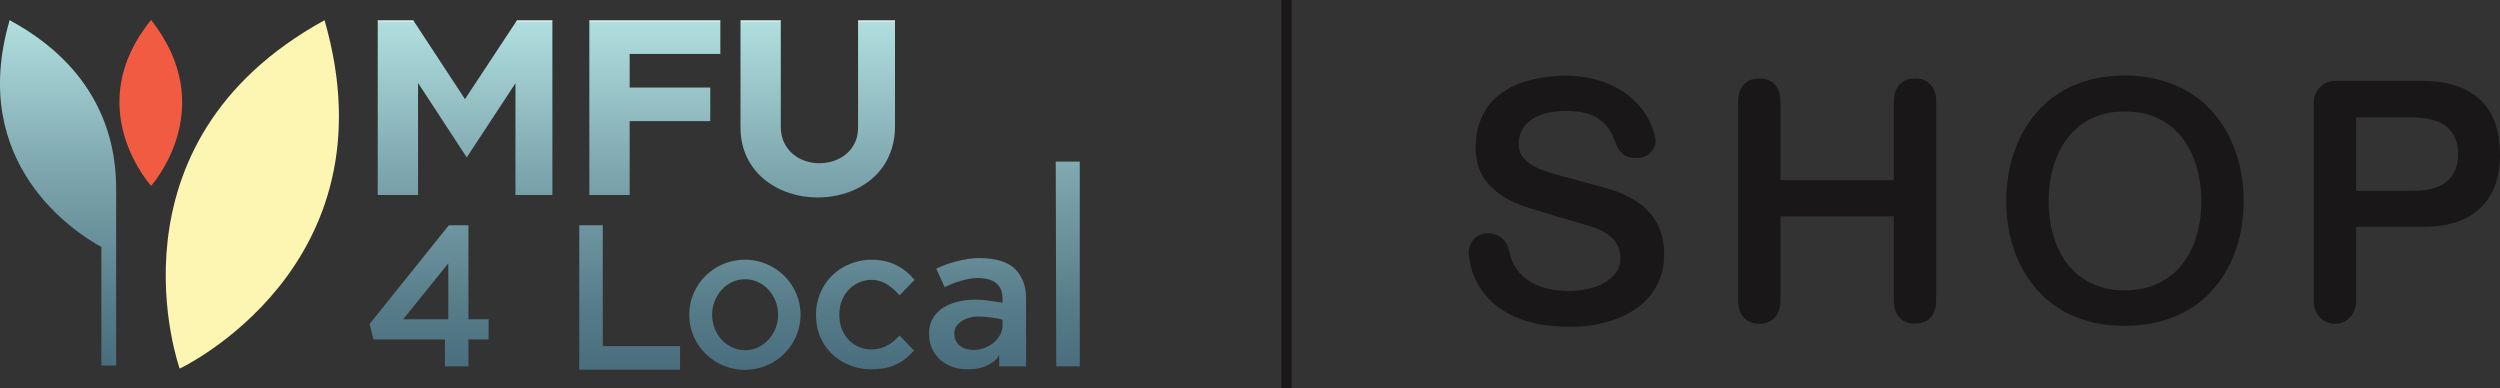
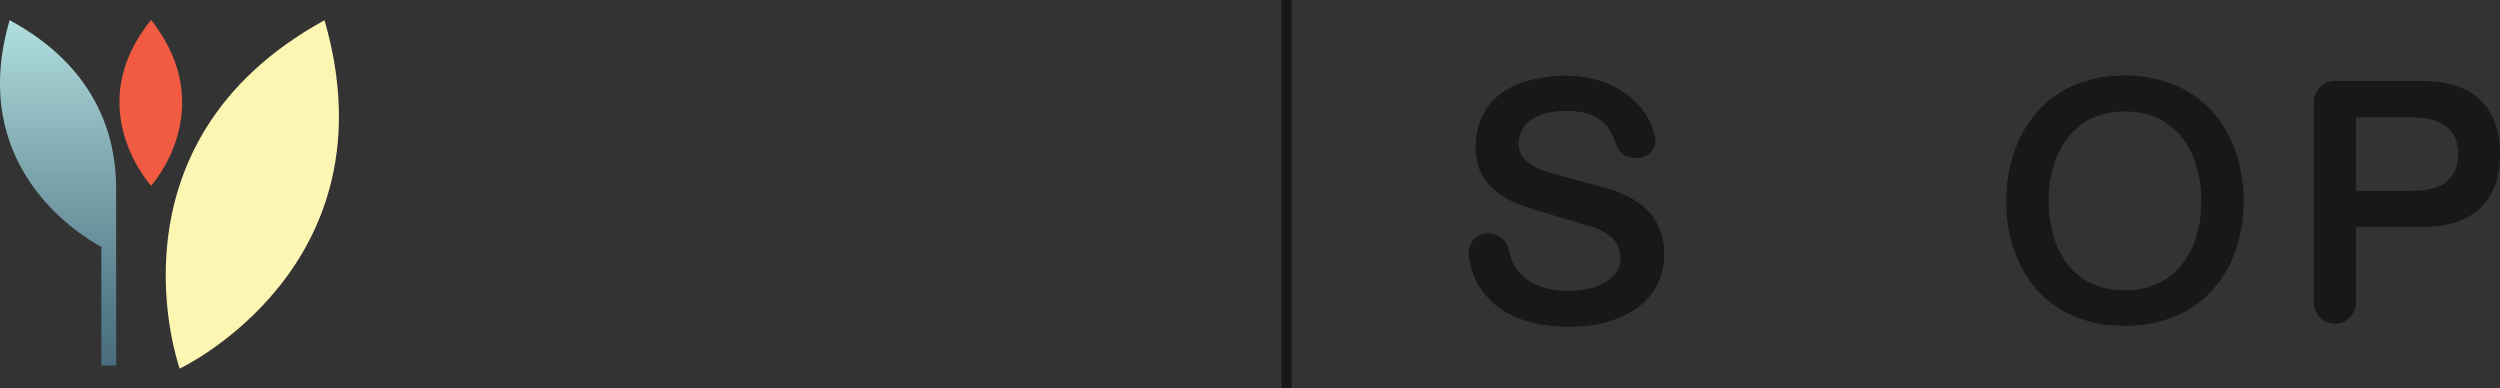
<svg xmlns="http://www.w3.org/2000/svg" version="1.1" id="Layer_1" x="0px" y="0px" viewBox="0 0 979.38 152" style="enable-background:new 0 0 979.38 152;" xml:space="preserve">
  <rect x="0" y="0" width="979.38" height="152" fill="#333333" stroke="none" />
  <style type="text/css">
	.st0{fill:#FFFFFF;}
	.st1{fill-rule:evenodd;clip-rule:evenodd;fill:#F05B43;}
	.st2{fill-rule:evenodd;clip-rule:evenodd;stroke:#FFFFFF;stroke-width:1.482;stroke-miterlimit:10;}
	.st3{fill:#FBF5B3;}
	.st4{fill:#F05B43;}
	.st5{fill:url(#SVGID_1_);}
	.st6{fill:url(#SVGID_00000060731348785800718310000017727086346953376393_);}
	.st7{fill:#EAC9AC;}
	.st8{fill:#191717;}
	.st9{fill:#D8A987;}
	.st10{fill:#F2F2F2;}
	.st11{fill:url(#SVGID_00000060012995437108667520000013651246412988801427_);}
	.st12{fill:url(#SVGID_00000178897850156226636480000018024424921040365197_);}
	.st13{fill:url(#SVGID_00000060022182370430026870000008893544518135247537_);}
	.st14{fill:url(#SVGID_00000075854523452141617160000005982745753267830189_);}
	.st15{fill:url(#SVGID_00000101783683172414229350000016931539124962077623_);}
	.st16{fill:url(#SVGID_00000181083010952093408740000011585636234221057966_);}
	.st17{fill:url(#SVGID_00000045583105663508182820000005930705108649250199_);}
	.st18{fill:url(#SVGID_00000165913746953966117160000010910171810618967433_);}
	.st19{fill:url(#SVGID_00000029763699409643942980000015100896366192736406_);}
	.st20{fill:url(#SVGID_00000083081120893041321820000016410051574538702747_);}
	.st21{fill:#E0C300;}
	.st22{fill:#F15B42;}
	.st23{fill:url(#SVGID_00000012472231774875109790000010731151389293724824_);}
	.st24{fill:#FDF6B2;}
	.st25{fill:url(#SVGID_00000013150650215623681460000002689603440839150243_);}
	.st26{fill:url(#SVGID_00000072971500101594848390000018418953429753408647_);}
	.st27{fill:url(#SVGID_00000161619595320284506540000014694555549379235234_);}
	.st28{fill:url(#SVGID_00000171688114439382102060000000377592078258179205_);}
</style>
  <g>
    <g>
      <g>
        <path class="st24" d="M70.39,144.4c0,0-31.51-88.03,56.75-136.48C155.03,104.67,70.39,144.4,70.39,144.4z" />
-         <path class="st22" d="M59.19,72.79c0,0,27.39-30.21,0-64.98C31.28,42.18,59.19,72.79,59.19,72.79z" />
+         <path class="st22" d="M59.19,72.79c0,0,27.39-30.21,0-64.98C31.28,42.18,59.19,72.79,59.19,72.79" />
        <linearGradient id="SVGID_1_" gradientUnits="userSpaceOnUse" x1="22.754" y1="7.924" x2="22.754" y2="143.207">
          <stop offset="0" style="stop-color:#FFFFFF" />
          <stop offset="5.529227e-03" style="stop-color:#B0DEDE" />
          <stop offset="0.445" style="stop-color:#7CA5AD" />
          <stop offset="0.811" style="stop-color:#577D8A" />
          <stop offset="1" style="stop-color:#496D7D" />
        </linearGradient>
        <path class="st5" d="M45.5,72.83C45.28,53.22,37.79,26.27,3.78,7.92c-16.52,56.3,25.81,83.29,35.93,88.84v46.45h5.79V72.81     L45.5,72.83z" />
      </g>
      <linearGradient id="SVGID_00000124879737776704727920000007821578947939788479_" gradientUnits="userSpaceOnUse" x1="283.887" y1="7.968" x2="283.887" y2="144.889">
        <stop offset="0" style="stop-color:#FFFFFF" />
        <stop offset="5.529227e-03" style="stop-color:#B0DEDE" />
        <stop offset="0.445" style="stop-color:#7CA5AD" />
        <stop offset="0.811" style="stop-color:#577D8A" />
        <stop offset="1" style="stop-color:#496D7D" />
      </linearGradient>
-       <path style="fill:url(#SVGID_00000124879737776704727920000007821578947939788479_);" d="M163.77,32.5v43.9h-15.79V7.97h13.92    l20.26,30.86l20.36-30.86h13.88v68.43h-14.47V32.62l-19.08,29.04L163.77,32.5z M230.88,7.97h51.32v13.16h-35.53v13.16h31.58v13.16    h-31.58v28.95h-15.79V7.97z M320.36,77.36c-2.56,0-5.08-0.26-7.57-0.79c-2.48-0.53-4.85-1.31-7.09-2.35    c-2.25-1.04-4.32-2.34-6.22-3.88c-1.9-1.55-3.55-3.34-4.95-5.38c-1.4-2.04-2.49-4.32-3.27-6.83c-0.78-2.51-1.17-5.26-1.17-8.25    V7.97h15.79v41.71c0,2.32,0.43,4.37,1.28,6.14c0.86,1.77,1.98,3.26,3.39,4.46c1.4,1.2,3.02,2.12,4.84,2.74    c1.82,0.62,3.68,0.93,5.59,0.93c1.86,0,3.71-0.29,5.53-0.87c1.82-0.58,3.44-1.46,4.87-2.63c1.43-1.17,2.58-2.63,3.45-4.38    c0.88-1.75,1.32-3.79,1.32-6.11v-42h14.47v41.51c0,3.05-0.39,5.85-1.16,8.41c-0.77,2.56-1.84,4.87-3.22,6.93    c-1.38,2.06-3.02,3.88-4.91,5.45c-1.9,1.57-3.97,2.88-6.22,3.93c-2.25,1.05-4.62,1.84-7.13,2.37    C325.49,77.1,322.94,77.36,320.36,77.36z M174.3,132.98h-27.97l-1.56-6.03l31.07-38.71h7.67v36.84h7.9v7.9h-7.9v10.53h-9.21    V132.98z M175.62,125.08v-21.92l-17.68,21.92H175.62z M226.93,88.24h9.21v47.37h30.27v9.21h-39.48V88.24z M270.01,123.31    c0-1.98,0.26-3.89,0.78-5.72c0.52-1.83,1.26-3.55,2.2-5.15c0.95-1.6,2.08-3.06,3.41-4.37c1.33-1.31,2.8-2.43,4.41-3.37    c1.61-0.94,3.34-1.66,5.2-2.18c1.86-0.51,3.79-0.77,5.81-0.77c2,0,3.93,0.26,5.79,0.77c1.86,0.51,3.59,1.24,5.2,2.18    c1.61,0.94,3.08,2.06,4.41,3.37c1.33,1.31,2.46,2.77,3.41,4.37c0.95,1.6,1.68,3.32,2.2,5.15c0.52,1.83,0.78,3.74,0.78,5.72    c0,1.98-0.26,3.89-0.78,5.73c-0.52,1.84-1.26,3.56-2.2,5.15c-0.95,1.59-2.08,3.05-3.41,4.37s-2.8,2.45-4.41,3.38    c-1.61,0.94-3.34,1.66-5.2,2.18c-1.86,0.51-3.79,0.77-5.79,0.77c-2,0-3.93-0.26-5.8-0.77c-1.87-0.51-3.61-1.24-5.21-2.18    c-1.61-0.94-3.08-2.07-4.41-3.38c-1.33-1.32-2.46-2.77-3.41-4.37c-0.95-1.59-1.68-3.31-2.2-5.15    C270.27,127.2,270.01,125.29,270.01,123.31z M278.98,123.28c0,1.91,0.34,3.71,1.02,5.4c0.68,1.69,1.6,3.17,2.77,4.43    c1.17,1.27,2.54,2.26,4.1,2.99c1.57,0.73,3.24,1.09,5.03,1.09c1.79,0,3.46-0.36,5.03-1.09c1.57-0.73,2.93-1.72,4.1-2.99    c1.17-1.26,2.09-2.74,2.77-4.43c0.68-1.69,1.02-3.49,1.02-5.4c0-1.91-0.34-3.71-1.02-5.39c-0.68-1.68-1.61-3.15-2.77-4.42    c-1.17-1.26-2.53-2.26-4.1-2.99c-1.57-0.73-3.24-1.09-5.03-1.09c-1.79,0-3.46,0.36-5.03,1.09c-1.57,0.73-2.93,1.72-4.1,2.99    c-1.17,1.27-2.09,2.74-2.77,4.42C279.32,119.58,278.98,121.37,278.98,123.28z M341.3,144.68c-1.77,0-3.54-0.21-5.3-0.62    c-1.76-0.41-3.44-1.03-5.04-1.84c-1.6-0.81-3.09-1.82-4.46-3.03c-1.37-1.2-2.57-2.6-3.58-4.18c-1.02-1.58-1.81-3.35-2.39-5.31    c-0.58-1.96-0.86-4.08-0.86-6.38c0-2.11,0.27-4.11,0.8-6c0.53-1.89,1.28-3.64,2.24-5.23c0.96-1.59,2.11-3.03,3.45-4.3    c1.33-1.27,2.81-2.36,4.42-3.25c1.61-0.89,3.33-1.58,5.18-2.06c1.84-0.48,3.74-0.72,5.71-0.72c3.61,0,6.79,0.69,9.54,2.06    c2.75,1.37,5.18,3.31,7.29,5.83l-5.89,6.05c-0.94-1.04-1.86-1.95-2.76-2.72c-0.9-0.77-1.8-1.4-2.71-1.9    c-0.9-0.5-1.82-0.86-2.75-1.1c-0.93-0.24-1.89-0.36-2.88-0.36c-1.52,0-3.03,0.3-4.51,0.92c-1.49,0.61-2.82,1.5-4.01,2.65    c-1.19,1.16-2.15,2.58-2.88,4.26c-0.73,1.68-1.1,3.59-1.1,5.73c0,2.35,0.38,4.39,1.14,6.12c0.76,1.73,1.74,3.15,2.95,4.27    c1.2,1.12,2.54,1.96,4.02,2.51c1.48,0.55,2.93,0.82,4.37,0.82c0.9,0,1.82-0.09,2.75-0.27c0.93-0.18,1.86-0.48,2.79-0.9    c0.93-0.42,1.86-0.99,2.79-1.69c0.93-0.7,1.86-1.57,2.8-2.61l5.63,5.87c-1.26,1.47-2.54,2.68-3.85,3.62    c-1.31,0.95-2.66,1.7-4.05,2.26c-1.39,0.56-2.82,0.95-4.29,1.17C344.37,144.57,342.86,144.68,341.3,144.68z M378.68,144.68    c-1.91,0-3.75-0.31-5.52-0.93c-1.77-0.62-3.34-1.53-4.71-2.72c-1.37-1.19-2.46-2.67-3.28-4.42c-0.81-1.75-1.22-3.77-1.22-6.05    c0-2.18,0.47-4.09,1.42-5.73c0.95-1.65,2.24-3.02,3.88-4.11c1.64-1.1,3.55-1.92,5.75-2.48c2.19-0.56,4.54-0.84,7.03-0.84    c1.84,0,3.64,0.12,5.39,0.37c1.75,0.25,5.33,0.82,5.33,0.82v-1.65c0-2.64-0.83-4.63-2.47-5.99c-1.65-1.35-4.14-2.03-7.48-2.03    c-0.9,0-1.91,0.1-3.03,0.31c-1.12,0.2-2.26,0.47-3.41,0.81c-1.16,0.34-2.28,0.72-3.37,1.16c-1.1,0.43-2.07,0.87-2.91,1.31    l-3.31-7.27c1.16-0.57,2.45-1.1,3.85-1.61c1.4-0.5,2.84-0.94,4.32-1.31c1.47-0.37,2.94-0.67,4.39-0.89    c1.46-0.22,2.81-0.33,4.06-0.33c3.37,0,6.24,0.37,8.62,1.1c2.37,0.73,4.28,1.81,5.7,3.23c1.36,1.38,2.41,3.01,3.15,4.88    c0.74,1.88,1.11,4.05,1.11,6.53v26.68h-10.53v-4.67c-0.4,1.33-1.52,2.38-2.66,3.14c-1.13,0.77-2.26,1.35-3.38,1.75    c-1.12,0.4-2.24,0.65-3.36,0.77C380.91,144.62,379.79,144.68,378.68,144.68z M381.45,137.09c1.49,0,2.91-0.27,4.27-0.8    c1.36-0.53,2.56-1.23,3.6-2.11c1.04-0.88,1.86-1.87,2.48-3c0.62-1.12,0.93-2.28,0.93-3.46v-2.5c-0.58-0.16-1.25-0.31-2-0.46    c-0.75-0.15-1.54-0.28-2.38-0.39c-0.83-0.11-1.68-0.19-2.55-0.27c-0.87-0.07-1.71-0.11-2.52-0.11c-1.22,0-2.4,0.16-3.54,0.48    c-1.14,0.32-2.15,0.76-3.03,1.33c-0.74,0.48-1.36,1.04-1.84,1.67c-0.82,1.08-1.12,2.47-1,3.82c0.09,0.94,0.32,1.74,0.69,2.41    c0.49,0.86,1.1,1.54,1.84,2.04c0.74,0.5,1.56,0.85,2.46,1.05C379.76,136.99,380.62,137.09,381.45,137.09z M413.59,63.31l0.2,80.19    H423V63.31" />
    </g>
    <rect x="502" class="st8" width="4" height="152" />
    <g>
      <path class="st8" d="M628.42,73.49c4.52,1.19,8.31,2.72,11.36,4.57c3.05,1.85,5.48,3.95,7.31,6.29s3.11,4.89,3.87,7.64    c0.75,2.75,1.08,5.62,0.99,8.6c-0.13,4.15-1.12,7.94-2.97,11.38c-1.85,3.44-4.48,6.38-7.87,8.81c-3.39,2.44-7.51,4.29-12.35,5.56    c-4.84,1.27-10.29,1.81-16.35,1.63c-4.37-0.13-8.28-0.62-11.74-1.48c-3.46-0.86-6.52-1.98-9.19-3.35    c-2.67-1.37-4.97-2.95-6.91-4.76c-1.93-1.81-3.54-3.73-4.83-5.77c-1.29-2.04-2.28-4.14-2.97-6.29c-0.69-2.15-1.15-4.28-1.37-6.39    c-0.09-1.1,0.01-2.15,0.31-3.16c0.3-1.01,0.76-1.9,1.39-2.69c0.63-0.79,1.38-1.41,2.26-1.89s1.85-0.74,2.92-0.8    c1.04-0.03,2.03,0.08,2.99,0.33c0.96,0.25,1.84,0.66,2.64,1.23c0.8,0.57,1.49,1.3,2.07,2.22c0.58,0.91,1,2,1.25,3.25    c0.41,2.17,1.17,4.19,2.29,6.06c1.12,1.87,2.59,3.49,4.43,4.85c1.84,1.37,4.03,2.46,6.57,3.28c2.54,0.82,5.45,1.27,8.72,1.37    c2.95,0.09,5.73-0.13,8.34-0.68c2.61-0.55,4.88-1.37,6.81-2.45s3.47-2.4,4.62-3.96c1.15-1.56,1.75-3.31,1.81-5.25    c0.09-3.24-0.88-5.92-2.92-8.06c-2.04-2.14-5.08-3.8-9.1-5c-3.93-1.13-7.86-2.29-11.81-3.49c-3.94-1.19-7.88-2.39-11.81-3.58    c-4.34-1.35-7.88-2.94-10.63-4.76c-2.75-1.82-4.91-3.79-6.48-5.92s-2.64-4.35-3.21-6.69c-0.57-2.34-0.82-4.72-0.75-7.14    c0.09-3.39,0.61-6.42,1.56-9.07c0.94-2.65,2.21-4.98,3.79-6.98c1.59-1.99,3.46-3.69,5.61-5.09c2.15-1.4,4.48-2.54,6.98-3.42    c2.5-0.88,5.13-1.54,7.89-1.98c2.76-0.44,5.58-0.71,8.44-0.8c2.39-0.06,4.85,0.08,7.38,0.42c2.53,0.35,5.01,0.92,7.45,1.72    c2.43,0.8,4.78,1.85,7.02,3.13c2.25,1.29,4.3,2.83,6.17,4.62c1.87,1.79,3.49,3.84,4.85,6.15c1.37,2.31,2.4,4.91,3.09,7.8    c0.28,1.1,0.3,2.15,0.05,3.16c-0.25,1.01-0.71,1.9-1.37,2.69c-0.66,0.79-1.48,1.41-2.47,1.86c-0.99,0.46-2.1,0.68-3.32,0.68    c-2.39,0.03-4.21-0.48-5.47-1.53c-1.26-1.05-2.18-2.46-2.78-4.22c-0.75-2.23-1.7-4.16-2.83-5.8c-1.13-1.63-2.52-2.97-4.17-4.01    c-1.65-1.04-3.58-1.79-5.8-2.26c-2.21-0.47-4.78-0.66-7.71-0.57c-5.56,0.16-9.84,1.35-12.84,3.58c-3,2.23-4.56,5.28-4.69,9.14    c-0.06,1.98,0.4,3.65,1.39,5.02c0.99,1.37,2.27,2.52,3.84,3.46c1.57,0.94,3.31,1.73,5.21,2.36c1.9,0.63,3.75,1.18,5.54,1.65    L628.42,73.49z" />
-       <path class="st8" d="M758.51,117.75c0,1.16-0.15,2.29-0.45,3.37c-0.3,1.08-0.78,2.05-1.44,2.9s-1.52,1.52-2.57,2.03    c-1.05,0.5-2.33,0.75-3.84,0.75c-1.51,0-2.79-0.25-3.84-0.75c-1.05-0.5-1.91-1.18-2.57-2.03c-0.66-0.85-1.14-1.81-1.44-2.9    c-0.3-1.08-0.45-2.21-0.45-3.37V84.71h-44.4v33.04c0,1.16-0.15,2.29-0.45,3.37s-0.78,2.05-1.44,2.9    c-0.66,0.85-1.52,1.52-2.57,2.03c-1.05,0.5-2.33,0.75-3.84,0.75c-1.51,0-2.79-0.25-3.84-0.75c-1.05-0.5-1.91-1.18-2.57-2.03    s-1.14-1.81-1.44-2.9s-0.45-2.21-0.45-3.37V39.79c0-1.16,0.15-2.29,0.45-3.37s0.78-2.05,1.44-2.9c0.66-0.85,1.52-1.52,2.57-2.03    c1.05-0.5,2.33-0.75,3.84-0.75c1.51,0,2.79,0.25,3.84,0.75c1.05,0.5,1.91,1.18,2.57,2.03c0.66,0.85,1.14,1.81,1.44,2.9    s0.45,2.21,0.45,3.37v30.78h44.4V39.79c0-1.16,0.15-2.29,0.45-3.37c0.3-1.08,0.78-2.05,1.44-2.9c0.66-0.85,1.51-1.52,2.57-2.03    c1.05-0.5,2.33-0.75,3.84-0.75c1.51,0,2.79,0.25,3.84,0.75c1.05,0.5,1.91,1.18,2.57,2.03c0.66,0.85,1.14,1.81,1.44,2.9    c0.3,1.08,0.45,2.21,0.45,3.37V117.75z" />
      <path class="st8" d="M785.95,78.82c0-4.3,0.42-8.51,1.27-12.63c0.85-4.12,2.13-8,3.84-11.64c1.71-3.64,3.85-7,6.41-10.06    c2.56-3.06,5.55-5.69,8.98-7.89c3.42-2.2,7.29-3.92,11.59-5.16c4.3-1.24,9.05-1.86,14.23-1.86c5.22,0,9.99,0.62,14.33,1.86    c4.34,1.24,8.23,2.96,11.69,5.16c3.46,2.2,6.48,4.83,9.07,7.89c2.59,3.06,4.74,6.42,6.46,10.06c1.71,3.65,3,7.53,3.86,11.64    c0.86,4.12,1.3,8.33,1.3,12.63c0,4.31-0.43,8.5-1.3,12.58c-0.86,4.08-2.15,7.93-3.86,11.55c-1.71,3.61-3.87,6.94-6.46,9.97    c-2.59,3.03-5.62,5.64-9.07,7.82c-3.46,2.18-7.35,3.88-11.69,5.09c-4.34,1.21-9.11,1.81-14.33,1.81c-5.18,0-9.93-0.6-14.23-1.81    c-4.3-1.21-8.17-2.91-11.59-5.09c-3.43-2.18-6.42-4.79-8.98-7.82c-2.56-3.03-4.7-6.35-6.41-9.97c-1.71-3.61-2.99-7.46-3.84-11.55    C786.37,87.32,785.95,83.12,785.95,78.82z M802.54,78.82c0,2.89,0.24,5.76,0.73,8.6c0.49,2.84,1.24,5.56,2.26,8.15    c1.02,2.59,2.32,5,3.91,7.21c1.59,2.21,3.48,4.13,5.68,5.75c2.2,1.62,4.72,2.89,7.56,3.82c2.84,0.93,6.04,1.39,9.59,1.39    c3.61,0,6.87-0.46,9.76-1.39c2.89-0.93,5.45-2.2,7.68-3.82c2.23-1.62,4.15-3.54,5.75-5.75c1.6-2.22,2.91-4.62,3.94-7.21    c1.02-2.59,1.78-5.31,2.26-8.15c0.49-2.84,0.73-5.71,0.73-8.6c0-2.89-0.24-5.77-0.73-8.65c-0.49-2.88-1.24-5.61-2.26-8.2    s-2.33-5-3.94-7.23c-1.6-2.23-3.52-4.17-5.75-5.82c-2.23-1.65-4.79-2.94-7.68-3.86c-2.89-0.93-6.14-1.39-9.76-1.39    c-3.55,0-6.75,0.46-9.59,1.39c-2.84,0.93-5.37,2.22-7.56,3.86c-2.2,1.65-4.09,3.59-5.68,5.82c-1.59,2.23-2.89,4.64-3.91,7.23    c-1.02,2.59-1.78,5.33-2.26,8.2C802.78,73.04,802.54,75.93,802.54,78.82z" />
      <path class="st8" d="M906.42,39.98c0-1.13,0.22-2.2,0.66-3.21c0.44-1.01,1.04-1.89,1.79-2.64c0.75-0.75,1.63-1.35,2.64-1.79    c1-0.44,2.07-0.66,3.21-0.66h33.98c5.12,0,9.6,0.64,13.43,1.91c3.83,1.27,7.03,3.13,9.59,5.59c2.56,2.45,4.48,5.46,5.75,9.03    c1.27,3.57,1.91,7.64,1.91,12.23c0,4.49-0.64,8.51-1.91,12.04c-1.27,3.54-3.19,6.53-5.75,8.98c-2.56,2.45-5.76,4.31-9.59,5.58    c-3.83,1.27-8.31,1.88-13.43,1.81h-25.69v29.22c0,1.13-0.2,2.23-0.59,3.3c-0.39,1.07-0.95,2-1.67,2.8s-1.59,1.45-2.62,1.93    c-1.02,0.49-2.16,0.73-3.42,0.73c-1.29,0-2.44-0.24-3.46-0.73c-1.02-0.49-1.89-1.13-2.59-1.93s-1.26-1.74-1.65-2.8    c-0.39-1.07-0.59-2.17-0.59-3.3V39.98z M944.41,74.76c6.38,0.09,11.07-1.11,14.07-3.61c3-2.5,4.5-6.07,4.5-10.72    c0-4.71-1.5-8.3-4.5-10.77c-3-2.47-7.69-3.7-14.07-3.7h-21.4v28.8H944.41z" />
    </g>
  </g>
</svg>